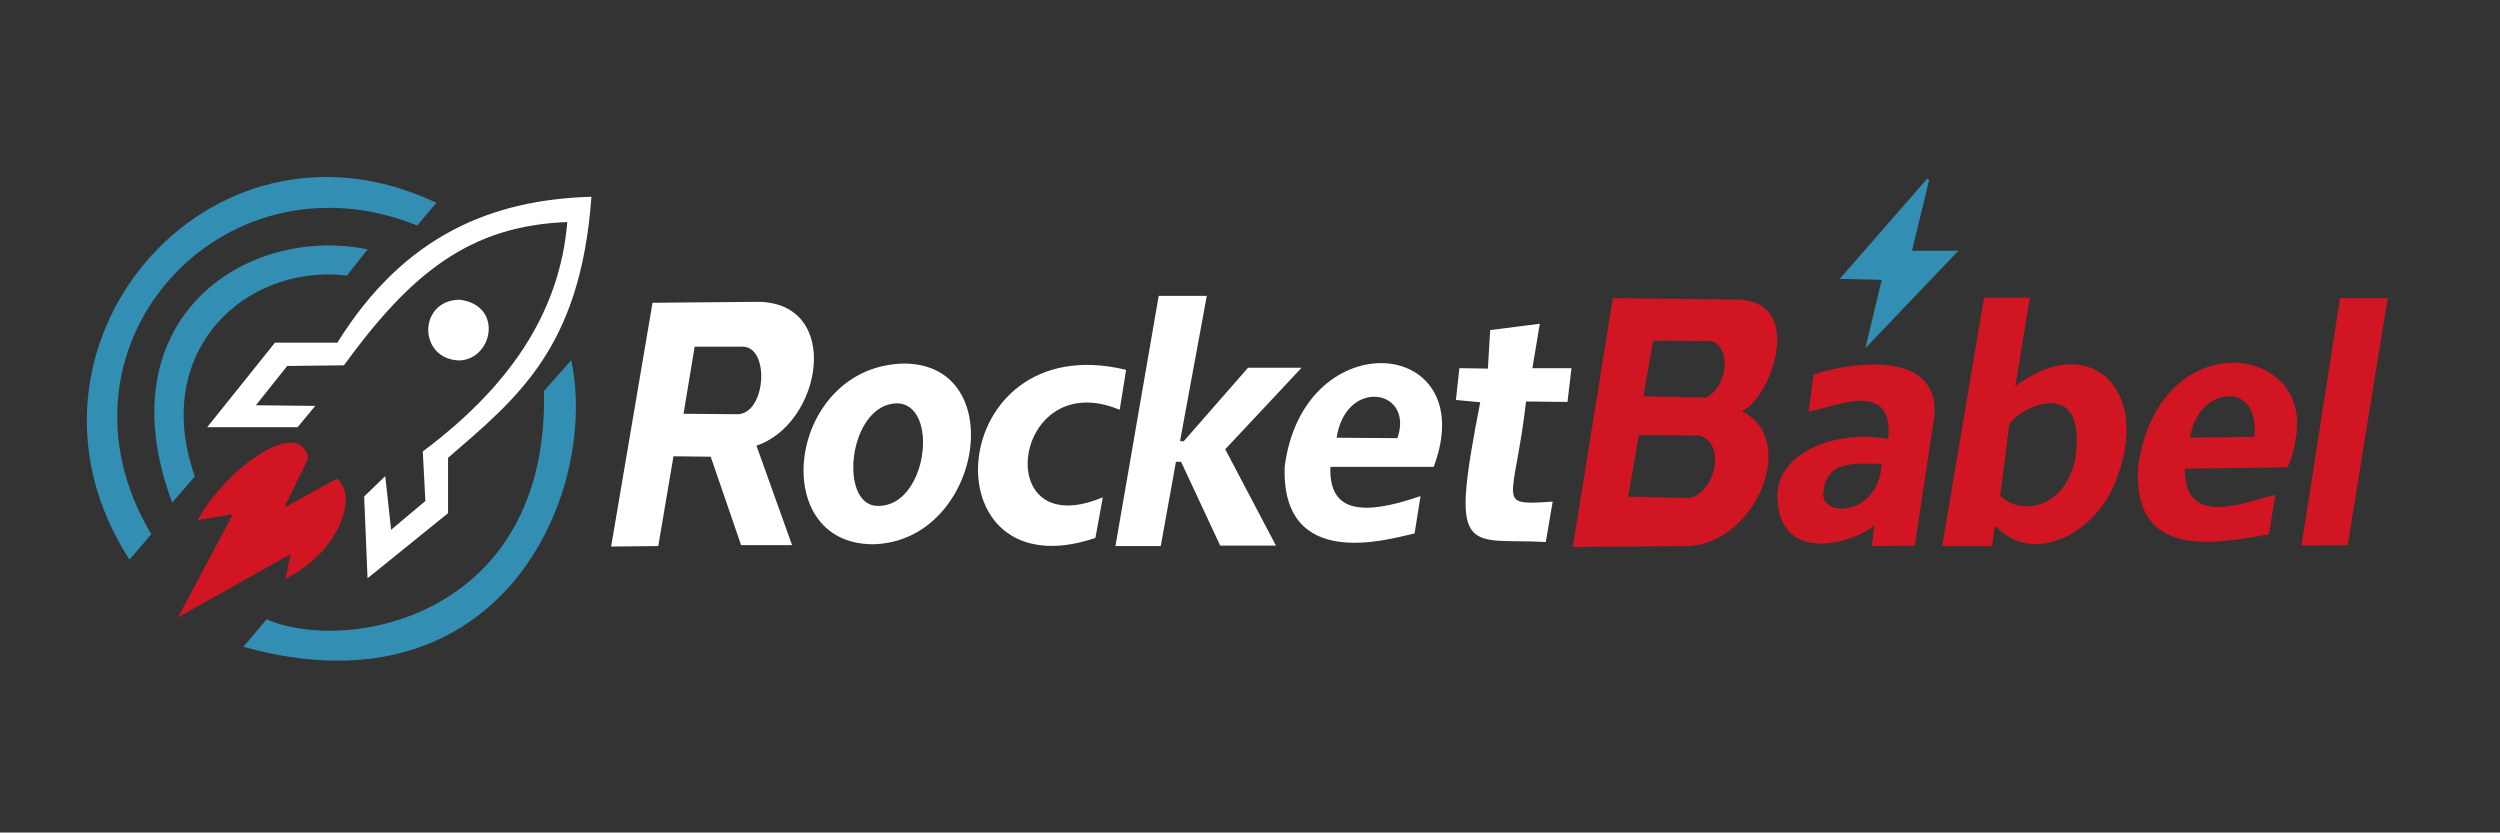
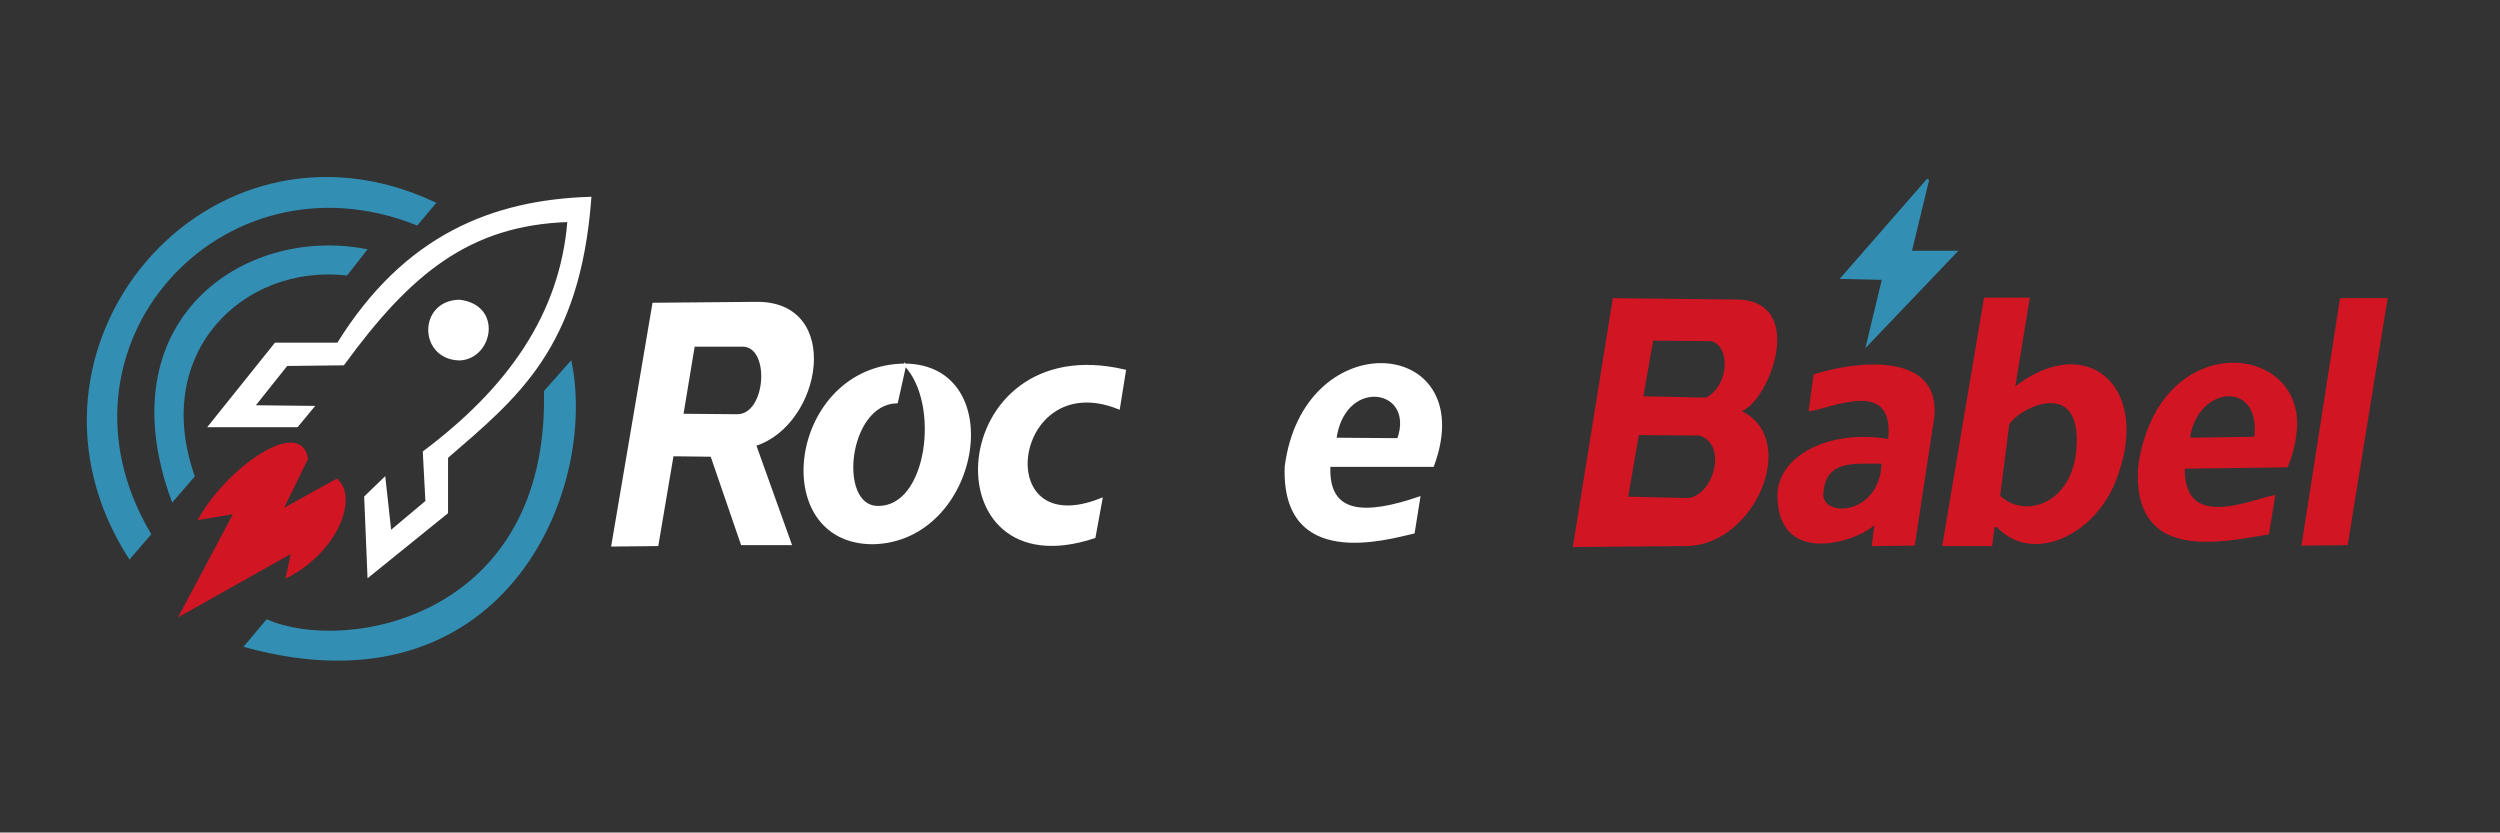
<svg xmlns="http://www.w3.org/2000/svg" version="1.1" id="svg1" width="1024" height="341" viewBox="0 0 1024 341">
  <rect x="0" y="0" width="1024" height="341" fill="#333333" stroke="none" />
  <defs id="defs1" />
  <g id="layer1">
    <g id="g34">
      <path style="fill:#328eb3;stroke:#328eb3;stroke-opacity:1;fill-opacity:1" d="m 177.951,83.24 -7.203,8.537 C 90.105,59.58 15.93,142.2 61.362,218.771 l -8.271,9.605 C -1.667,142.967 85.174,39.862 177.951,83.24 Z" id="path4" />
      <path style="fill:#328eb3;stroke:#328eb3;stroke-opacity:1;fill-opacity:1" d="m 149.671,102.449 -7.737,9.871 c -42.425,-4.727 -80.576,31.737 -62.696,82.706 l -8.537,9.871 C 43.807,131.509 99.842,93.015 149.671,102.449 Z" id="path5" />
      <path style="fill:#328eb3;stroke:#328eb3;stroke-opacity:1;fill-opacity:1" d="m 109.385,254.254 c 32.345,14.067 115.919,-0.557 113.921,-93.911 l 10.405,-11.739 c 10.626,53.871 -28.739,144.684 -133.13,116.055 z" id="path6" />
      <path style="fill:#d11523;stroke:#d11523;stroke-opacity:1;fill-opacity:1" d="M 74.169,251.586 96.312,209.966 81.906,212.368 C 93.841,191.36 122.984,171.482 125.66,187.823 l -10.405,21.343 22.677,-12.539 c 8.105,7.145 0.356,28.722 -20.276,39.485 l 2.134,-10.138 z" id="path7" />
      <path style="fill:#ffffff;stroke:#ffffff;stroke-opacity:1;fill-opacity:1" d="m 128.061,166.746 -6.403,7.737 H 85.907 l 26.946,-33.616 h 25.612 c 27.563,-44.511 63.64,-58.475 103.249,-59.762 -4.587,61.336 -30.029,81.414 -58.695,106.184 v 22.677 l -32.015,25.879 -1.334,-32.282 7.737,-7.47 2.401,21.877 14.94,-12.539 -1.067,-20.276 c 34.351,-25.753 56.195,-56.046 59.228,-94.712 -40.947,1.3 -65.196,21.544 -92.311,58.695 l -23.211,0.267 -13.606,17.075 z" id="path8" />
      <path style="fill:#ffffff;stroke:#ffffff;stroke-opacity:1;fill-opacity:1" d="m 188.089,123.259 c 17.358,1.95 13.341,23.123 0.333,23.878 -16.497,-0.157 -16.744,-23.504 -0.333,-23.878 z" id="path9" />
      <path id="path15" style="fill:#ffffff;stroke:#ffffff;stroke-opacity:1;fill-opacity:1" d="M 309.766 124.133 L 267.697 124.51 L 250.906 223.363 L 269.205 223.174 L 275.432 186.387 L 291.467 186.576 L 303.918 222.797 L 323.727 222.797 L 309.199 182.236 C 336.251 173.673 344.797 123.733 309.766 124.133 z M 284.109 141.488 L 304.105 141.488 C 316.339 141.461 314.36 170.684 301.654 170.164 L 279.393 169.975 L 284.109 141.488 z " />
-       <path id="path17" style="fill:#ffffff;stroke:#ffffff;stroke-opacity:1;fill-opacity:1" d="M 370.699 149.412 C 323.467 149.833 314.124 222.572 357.684 222.42 C 401.332 221.444 413.315 149.966 370.699 149.412 z M 367.305 164.693 C 385.792 164.964 380.407 208.399 359.381 207.705 C 342.575 207.502 346.871 165.169 367.305 164.693 z " />
+       <path id="path17" style="fill:#ffffff;stroke:#ffffff;stroke-opacity:1;fill-opacity:1" d="M 370.699 149.412 C 323.467 149.833 314.124 222.572 357.684 222.42 C 401.332 221.444 413.315 149.966 370.699 149.412 z C 385.792 164.964 380.407 208.399 359.381 207.705 C 342.575 207.502 346.871 165.169 367.305 164.693 z " />
      <path style="fill:#ffffff;stroke:#ffffff;stroke-opacity:1;fill-opacity:1" d="m 460.687,151.864 c -73.629,-17.355 -80.475,90.774 -12.451,68.103 l 2.83,-15.469 c -46.361,18.641 -36.978,-55.022 7.169,-37.353 z" id="path19" />
-       <path style="fill:#ffffff;stroke:#ffffff;stroke-opacity:1;fill-opacity:1" d="m 457.48,223.175 17.545,-101.494 h 18.677 l -10.942,59.425 2.264,0.189 26.411,-30.184 h 20.563 l -30.75,32.825 20.563,39.051 h -21.695 l -16.035,-34.335 h -2.83 l -6.226,34.523 z" id="path20" />
      <path id="path21" style="fill:#ffffff;stroke:#ffffff;stroke-opacity:1;fill-opacity:1" d="M 565.359 149.238 C 549.184 149.402 530.415 162.661 526.715 191.104 C 525.179 233.228 567.815 220.625 578.971 218.082 L 581.234 203.932 C 559.19 211.439 543.462 211.256 544.447 190.727 L 586.895 190.727 C 596.858 163.732 582.578 149.064 565.359 149.238 z M 562.709 162.004 C 570.273 161.895 576.818 168.623 572.746 179.973 L 546.9 179.785 C 548.568 167.519 556.035 162.1 562.709 162.004 z " />
-       <path style="fill:#ffffff;stroke:#ffffff;stroke-opacity:1;fill-opacity:1" d="m 632.737,221.477 c -32.165,-1.634 -38.48,7.541 -25.845,-57.161 l -9.999,-0.943 1.321,-12.074 11.696,0.189 0.943,-15.847 19.242,-2.452 -3.018,18.111 h 16.035 l -1.509,12.828 -16.979,-0.189 c -4.725,41.762 -13.226,43.701 10.753,42.069 z" id="path23" />
      <path id="path24" style="fill:#d11523;stroke:#d11523;stroke-opacity:1;fill-opacity:1" d="M 661.035 122.623 L 644.811 223.553 L 690.842 223.174 C 718.784 222.804 737.112 178.717 711.971 168.277 C 723.111 166.749 740.749 123.4 711.217 123.189 L 661.035 122.623 z M 676.693 139.035 L 701.029 139.225 C 709.531 141.451 708.919 158.092 698.953 163.373 L 672.543 162.807 L 676.693 139.035 z M 670.844 177.709 L 696.123 177.898 C 708.129 181.332 702.984 202.601 691.785 204.498 L 666.316 203.932 L 670.844 177.709 z " />
      <path id="path27" style="fill:#d11523;stroke:#d11523;stroke-opacity:1;fill-opacity:1" d="M 766.879 149.803 C 758.526 149.896 749.72 151.724 743.287 153.75 L 741.4 167.9 C 750.13 166.711 776.847 153.735 773.848 180.352 C 747.369 175.966 727.505 188.491 728.572 204.121 C 729.449 232.174 762.327 220.921 768.377 213.742 L 767.246 223.174 L 783.848 222.986 L 791.77 170.918 C 793.459 154.311 780.8 149.647 766.879 149.803 z M 771.207 189.406 C 770.696 211.424 746.543 213.01 746.305 202.611 C 747.115 187.036 760.285 189.755 771.207 189.406 z " />
      <path style="fill:#328eb3;stroke:#328eb3;stroke-opacity:1;fill-opacity:1" d="m 789.695,73.574 -35.089,40.183 16.79,0.377 -6.414,26.788 36.032,-37.73 h -18.488 z" id="path29" />
      <path id="path30" style="fill:#d11523;stroke:#d11523;stroke-opacity:1;fill-opacity:1" d="M 813.088 122.436 L 796.109 223.174 L 815.541 223.174 L 816.494 215.428 L 818.182 215.439 C 832.265 230.65 857.436 219.037 866.1 196.951 C 881.335 158.916 854.733 135.45 824.783 159.41 L 830.82 122.436 L 813.088 122.436 z M 840.396 164.627 C 847.319 164.854 852.968 170.353 850.629 187.33 C 846.906 208.447 827.795 212.462 818.748 203.178 L 822.52 173.559 C 825.276 169.446 833.474 164.4 840.396 164.627 z " />
      <path id="path32" style="fill:#d11523;stroke:#d11523;stroke-opacity:1;fill-opacity:1" d="M 914.441 149.074 C 898.532 149.247 880.443 161.73 876.285 191.104 C 873.624 230.091 909.768 221.504 928.92 218.459 L 931.373 203.367 C 921.592 205.29 893.745 218.156 894.396 191.48 L 936.654 190.916 C 938.907 185.389 939.569 182.017 940.156 177.387 C 942.41 159.614 929.387 148.912 914.441 149.074 z M 913.027 161.795 C 919.618 161.819 925.306 167.432 923.826 179.408 L 896.471 179.785 C 897.972 168.078 906.011 161.77 913.027 161.795 z " />
      <path style="fill:#d11523;stroke:#d11523;stroke-opacity:1;fill-opacity:1" d="M 943.257,222.986 958.915,122.623 H 977.403 L 961.179,222.797 Z" id="path34" />
    </g>
  </g>
</svg>